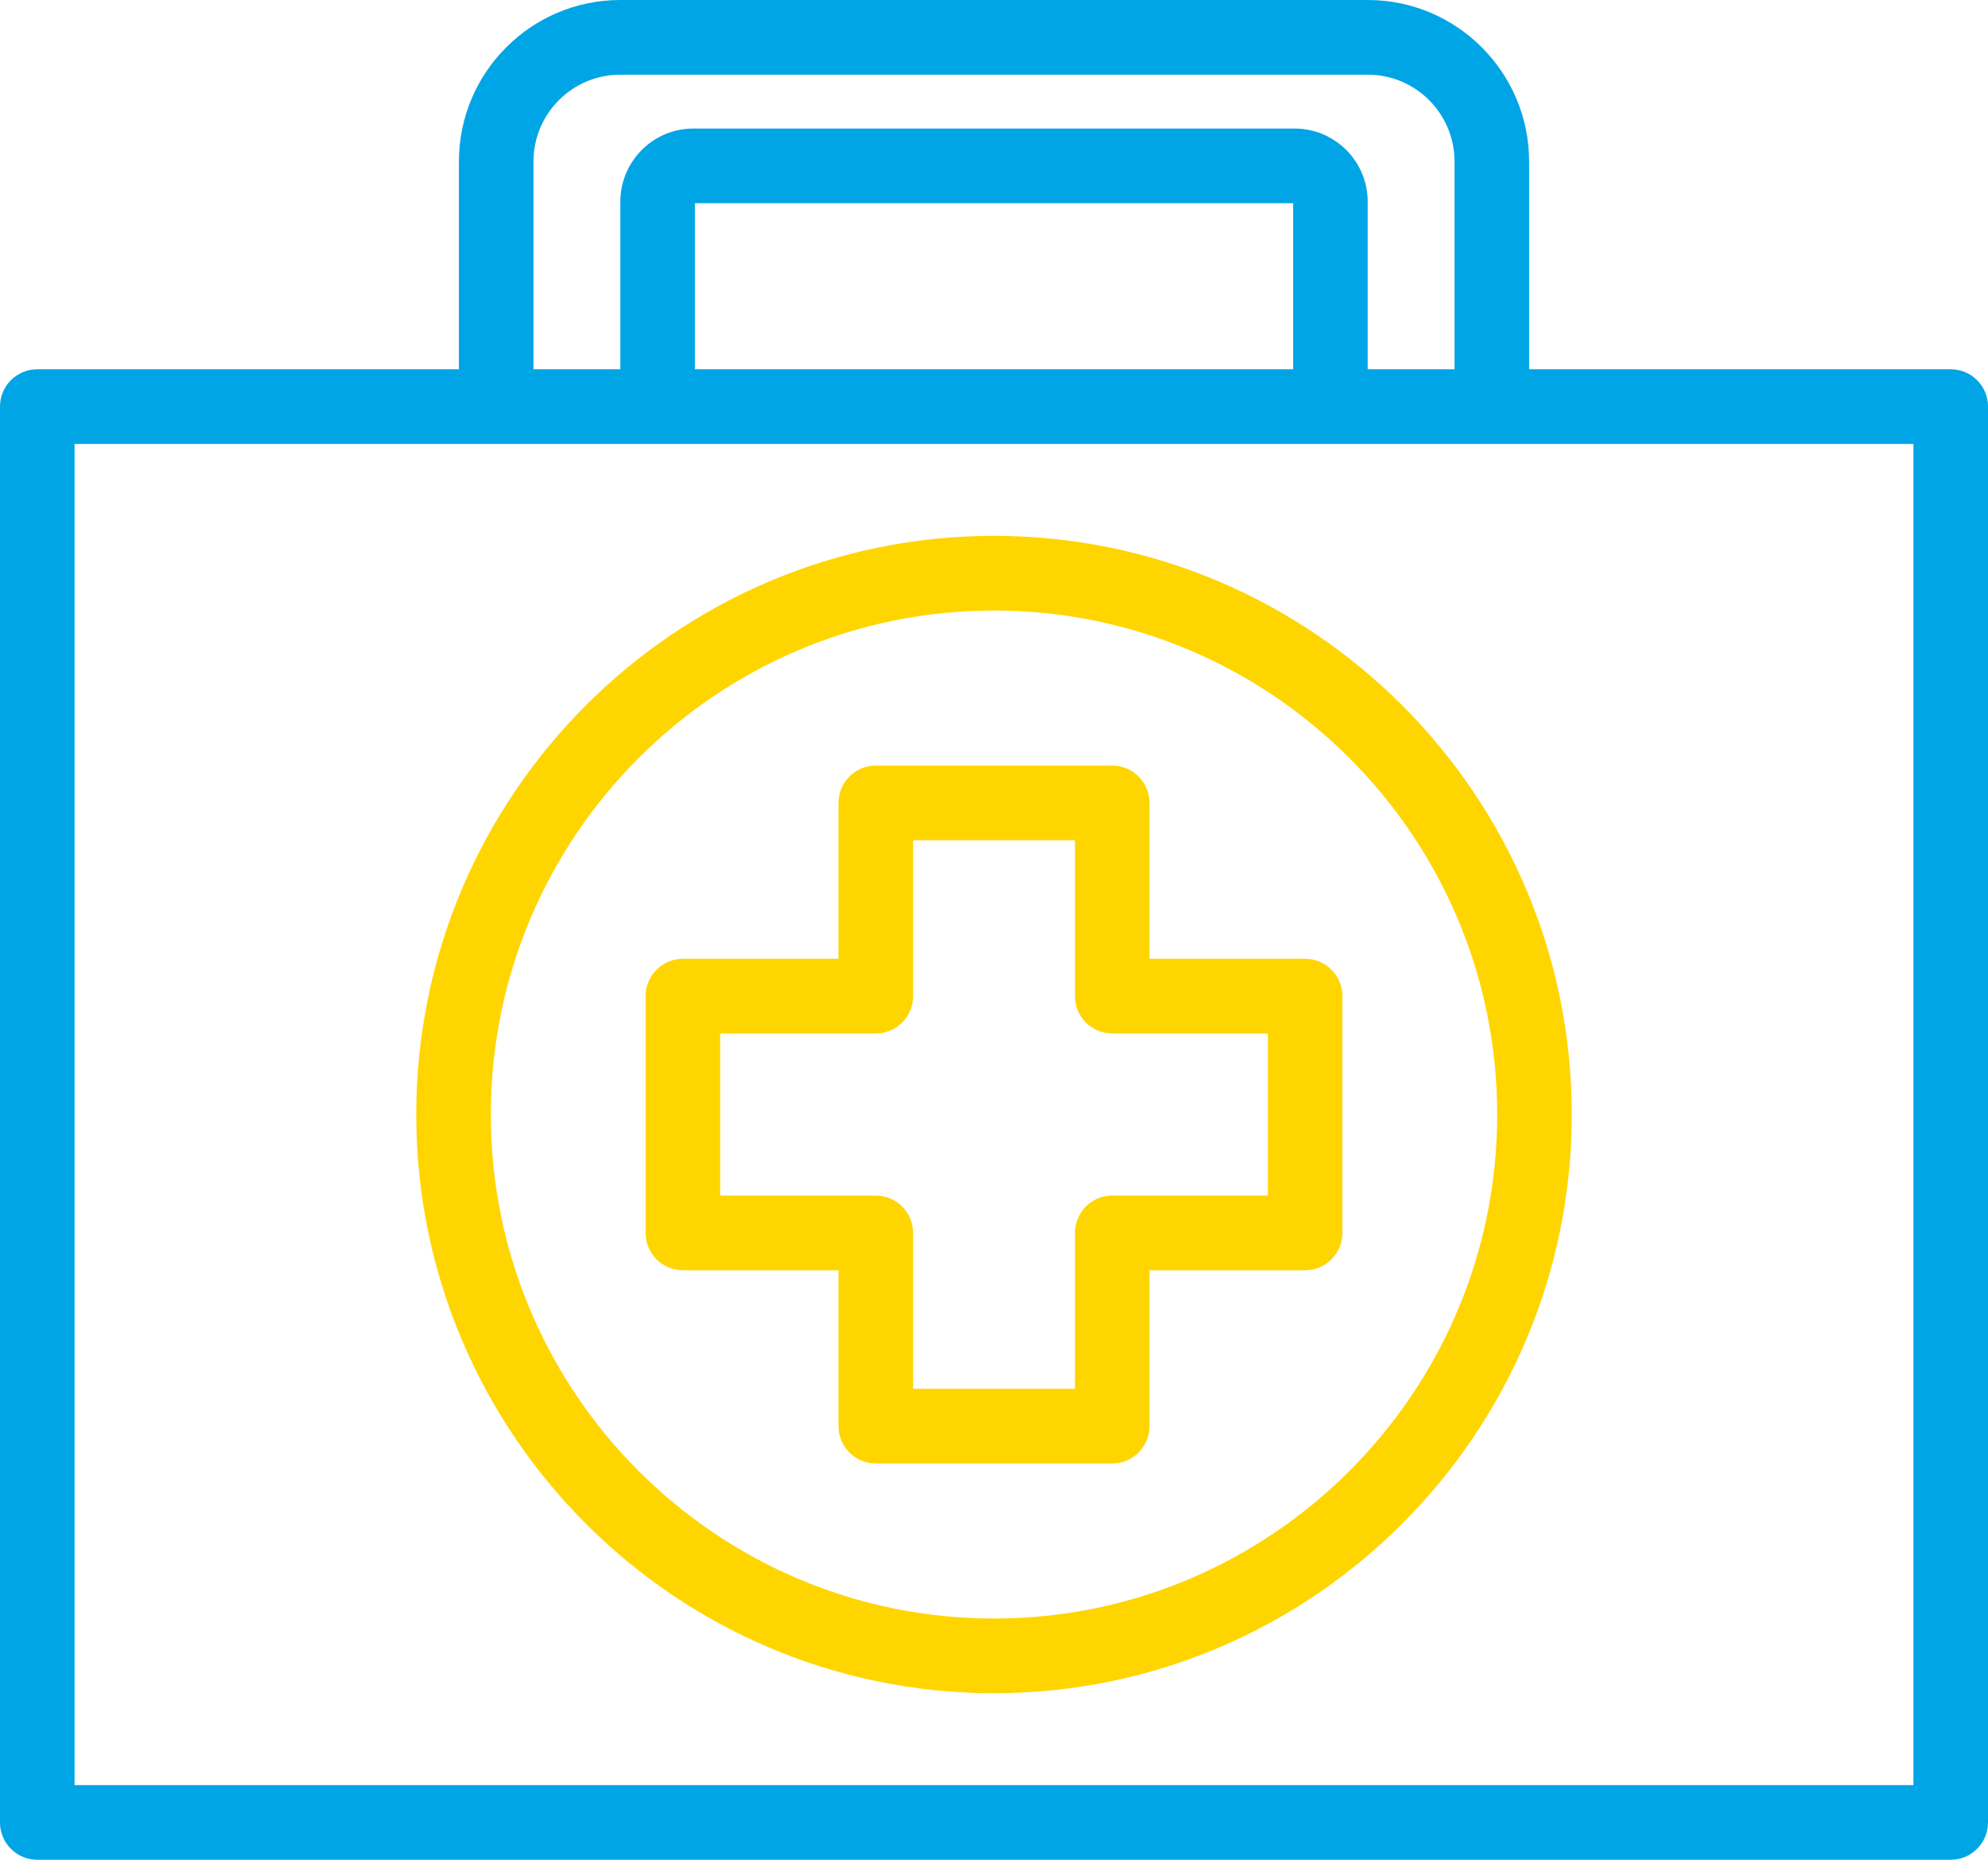
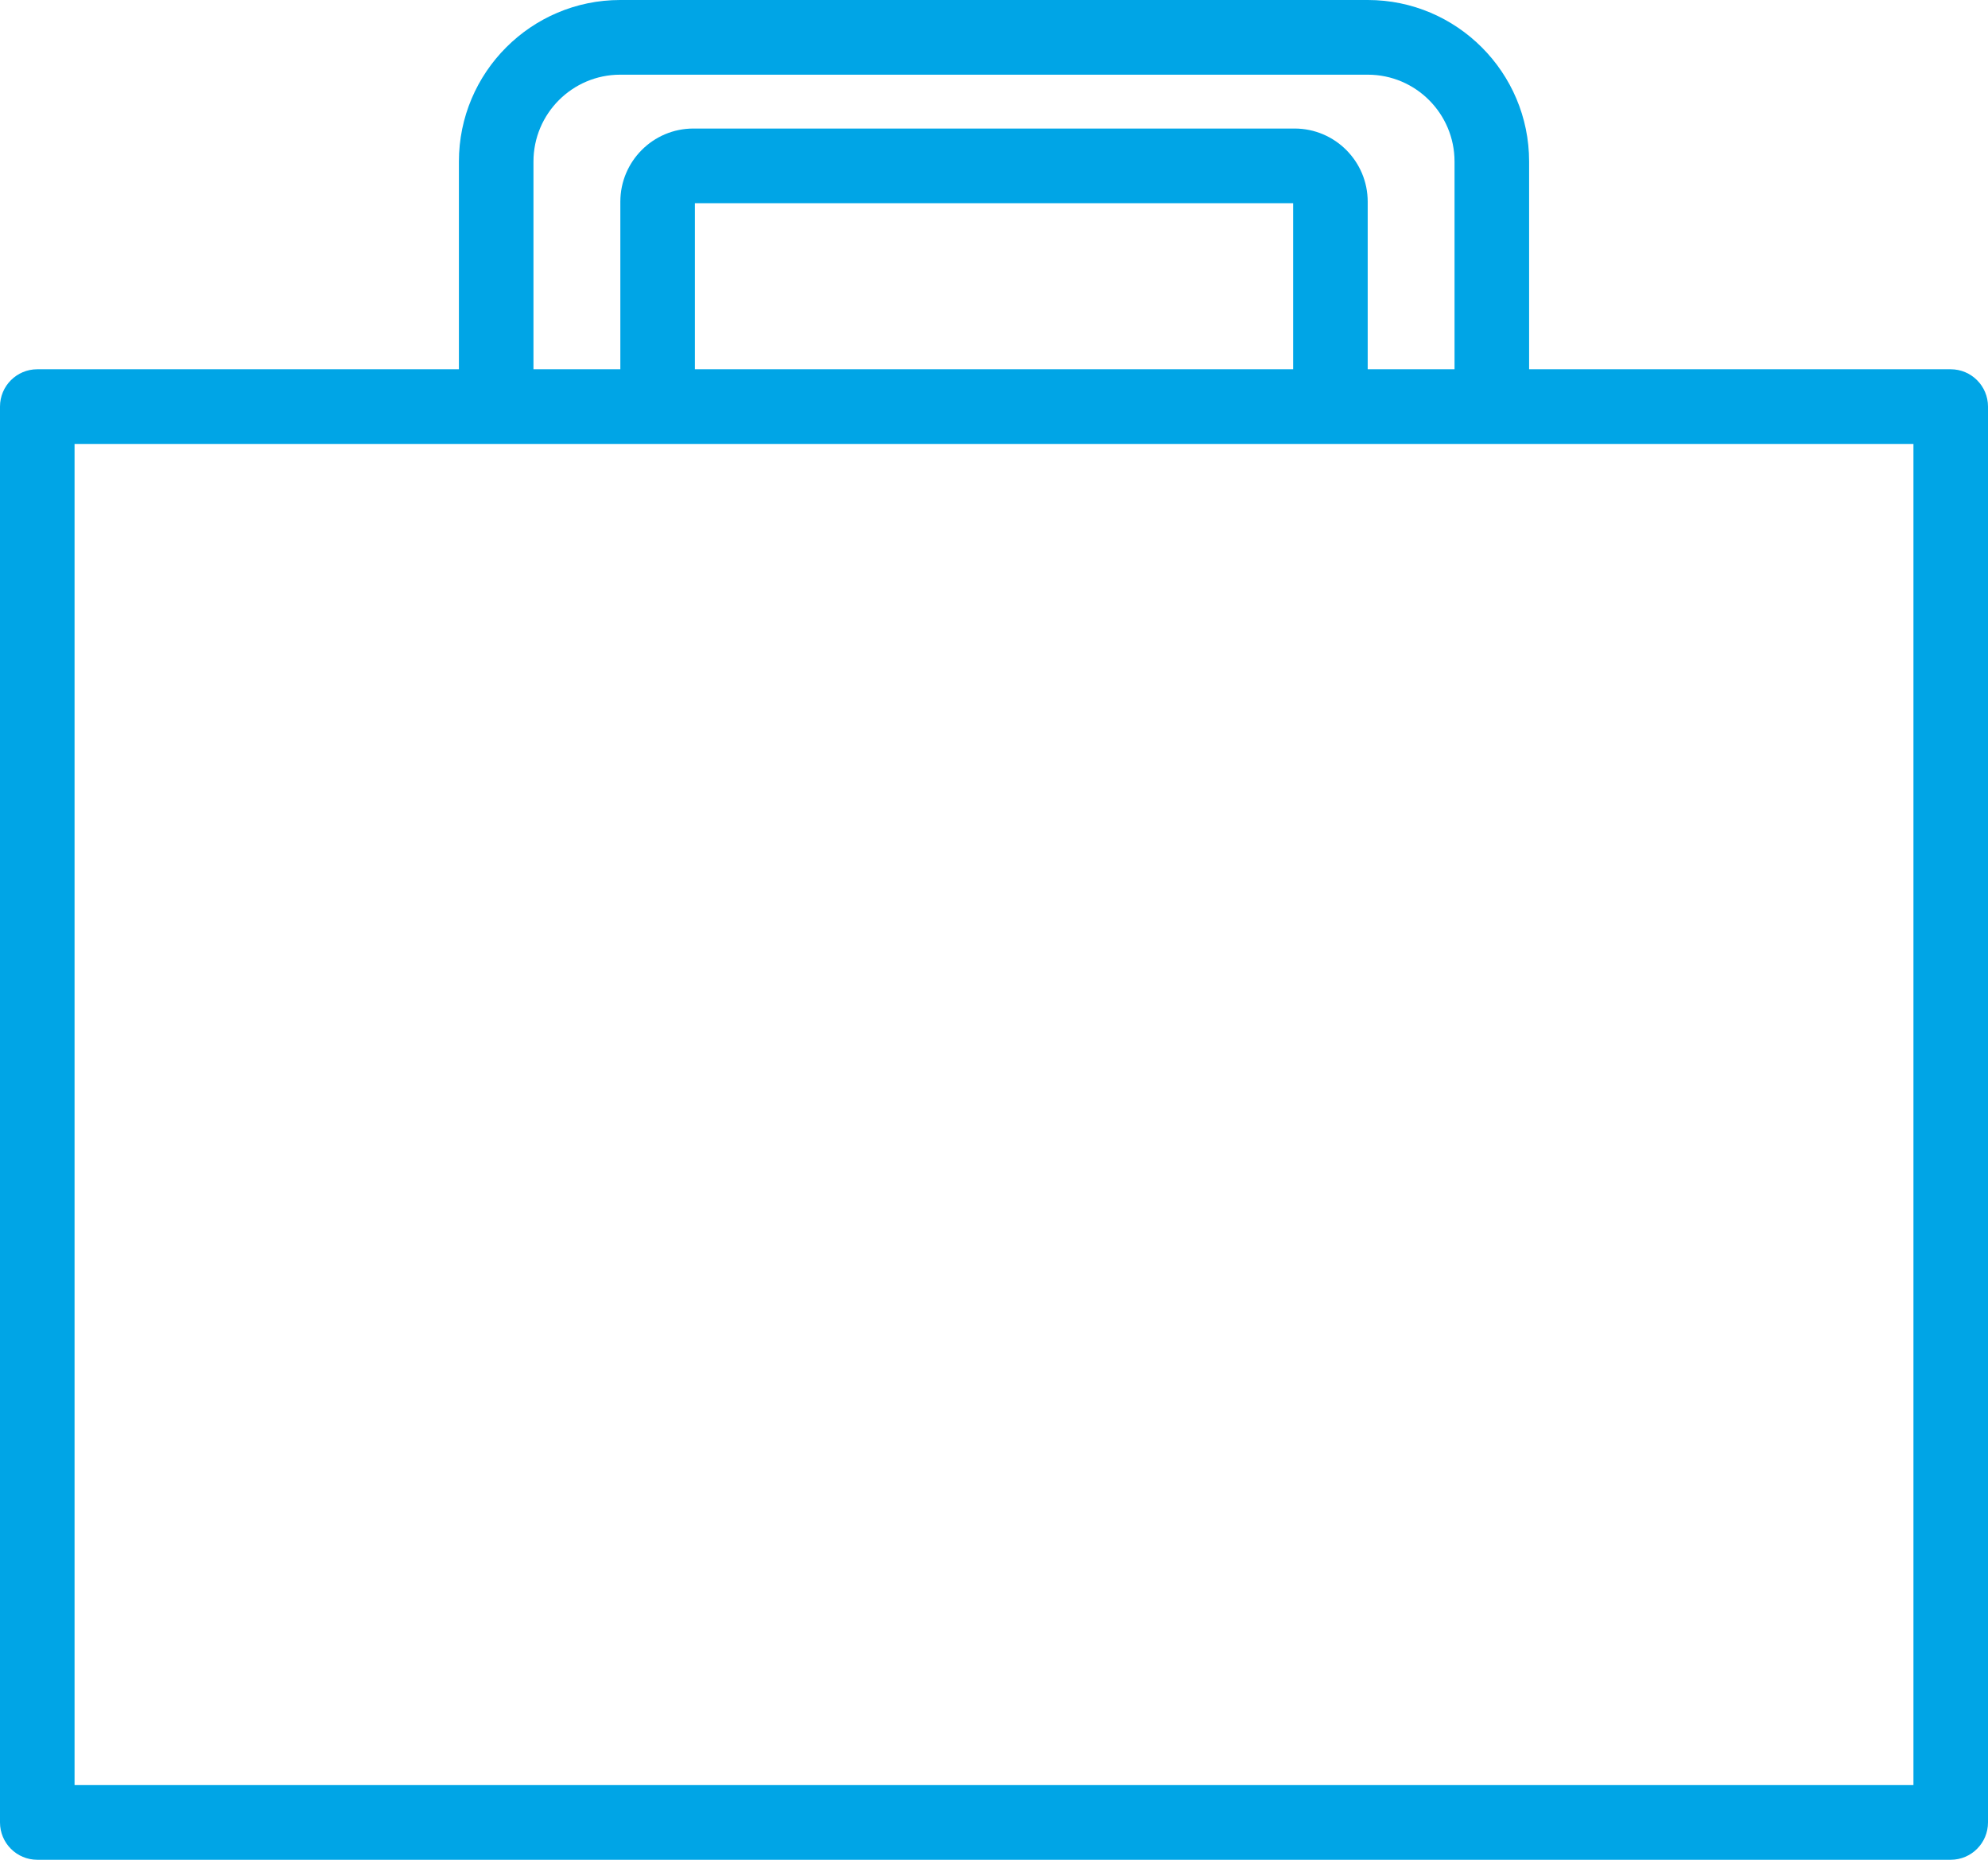
<svg xmlns="http://www.w3.org/2000/svg" width="93" height="87" viewBox="0 0 93 87" fill="none">
  <path fill-rule="evenodd" clip-rule="evenodd" d="M3.488 83.506H89.512V20.768H3.488V83.506ZM32.508 17.274H60.494V9.507H32.508V17.274ZM24.956 7.557C24.956 5.316 26.776 3.494 29.013 3.494H63.989C66.225 3.494 68.044 5.316 68.044 7.557V17.274H63.982V9.436C63.982 7.548 62.449 6.013 60.564 6.013H32.436C30.552 6.013 29.02 7.548 29.02 9.436V17.274H24.956V7.557ZM91.256 17.274H71.533V7.557C71.533 3.389 68.148 0 63.989 0H29.013C24.853 0 21.468 3.389 21.468 7.557V17.274H1.744C0.781 17.274 0 18.056 0 19.021V85.253C0 86.218 0.781 87 1.744 87H91.256C92.219 87 93 86.218 93 85.253V19.021C93 18.056 92.219 17.274 91.256 17.274Z" fill="#00A5E6" />
-   <path fill-rule="evenodd" clip-rule="evenodd" d="M59.311 55.929H52.03C51.067 55.929 50.286 56.711 50.286 57.676V64.968H42.715V57.676C42.715 56.711 41.934 55.929 40.971 55.929H33.69V48.345H40.971C41.934 48.345 42.715 47.563 42.715 46.598V39.306H50.286V46.598C50.286 47.563 51.067 48.345 52.03 48.345H59.311V55.929ZM61.055 44.852H53.774V37.56C53.774 36.595 52.993 35.813 52.03 35.813H40.971C40.007 35.813 39.227 36.595 39.227 37.56V44.852H31.946C30.983 44.852 30.202 45.634 30.202 46.598V57.676C30.202 58.641 30.983 59.423 31.946 59.423H39.227V66.715C39.227 67.68 40.007 68.462 40.971 68.462H52.03C52.993 68.462 53.774 67.68 53.774 66.715V59.423H61.055C62.018 59.423 62.799 58.641 62.799 57.676V46.598C62.799 45.634 62.018 44.852 61.055 44.852ZM46.501 75.714C33.52 75.714 22.961 65.138 22.961 52.137C22.961 39.137 33.52 28.56 46.501 28.56C59.48 28.56 70.04 39.137 70.04 52.137C70.04 65.138 59.48 75.714 46.501 75.714ZM46.501 25.067C31.597 25.067 19.473 37.21 19.473 52.137C19.473 67.065 31.597 79.208 46.501 79.208C61.404 79.208 73.528 67.065 73.528 52.137C73.528 37.21 61.404 25.067 46.501 25.067Z" fill="#FFD500" />
</svg>